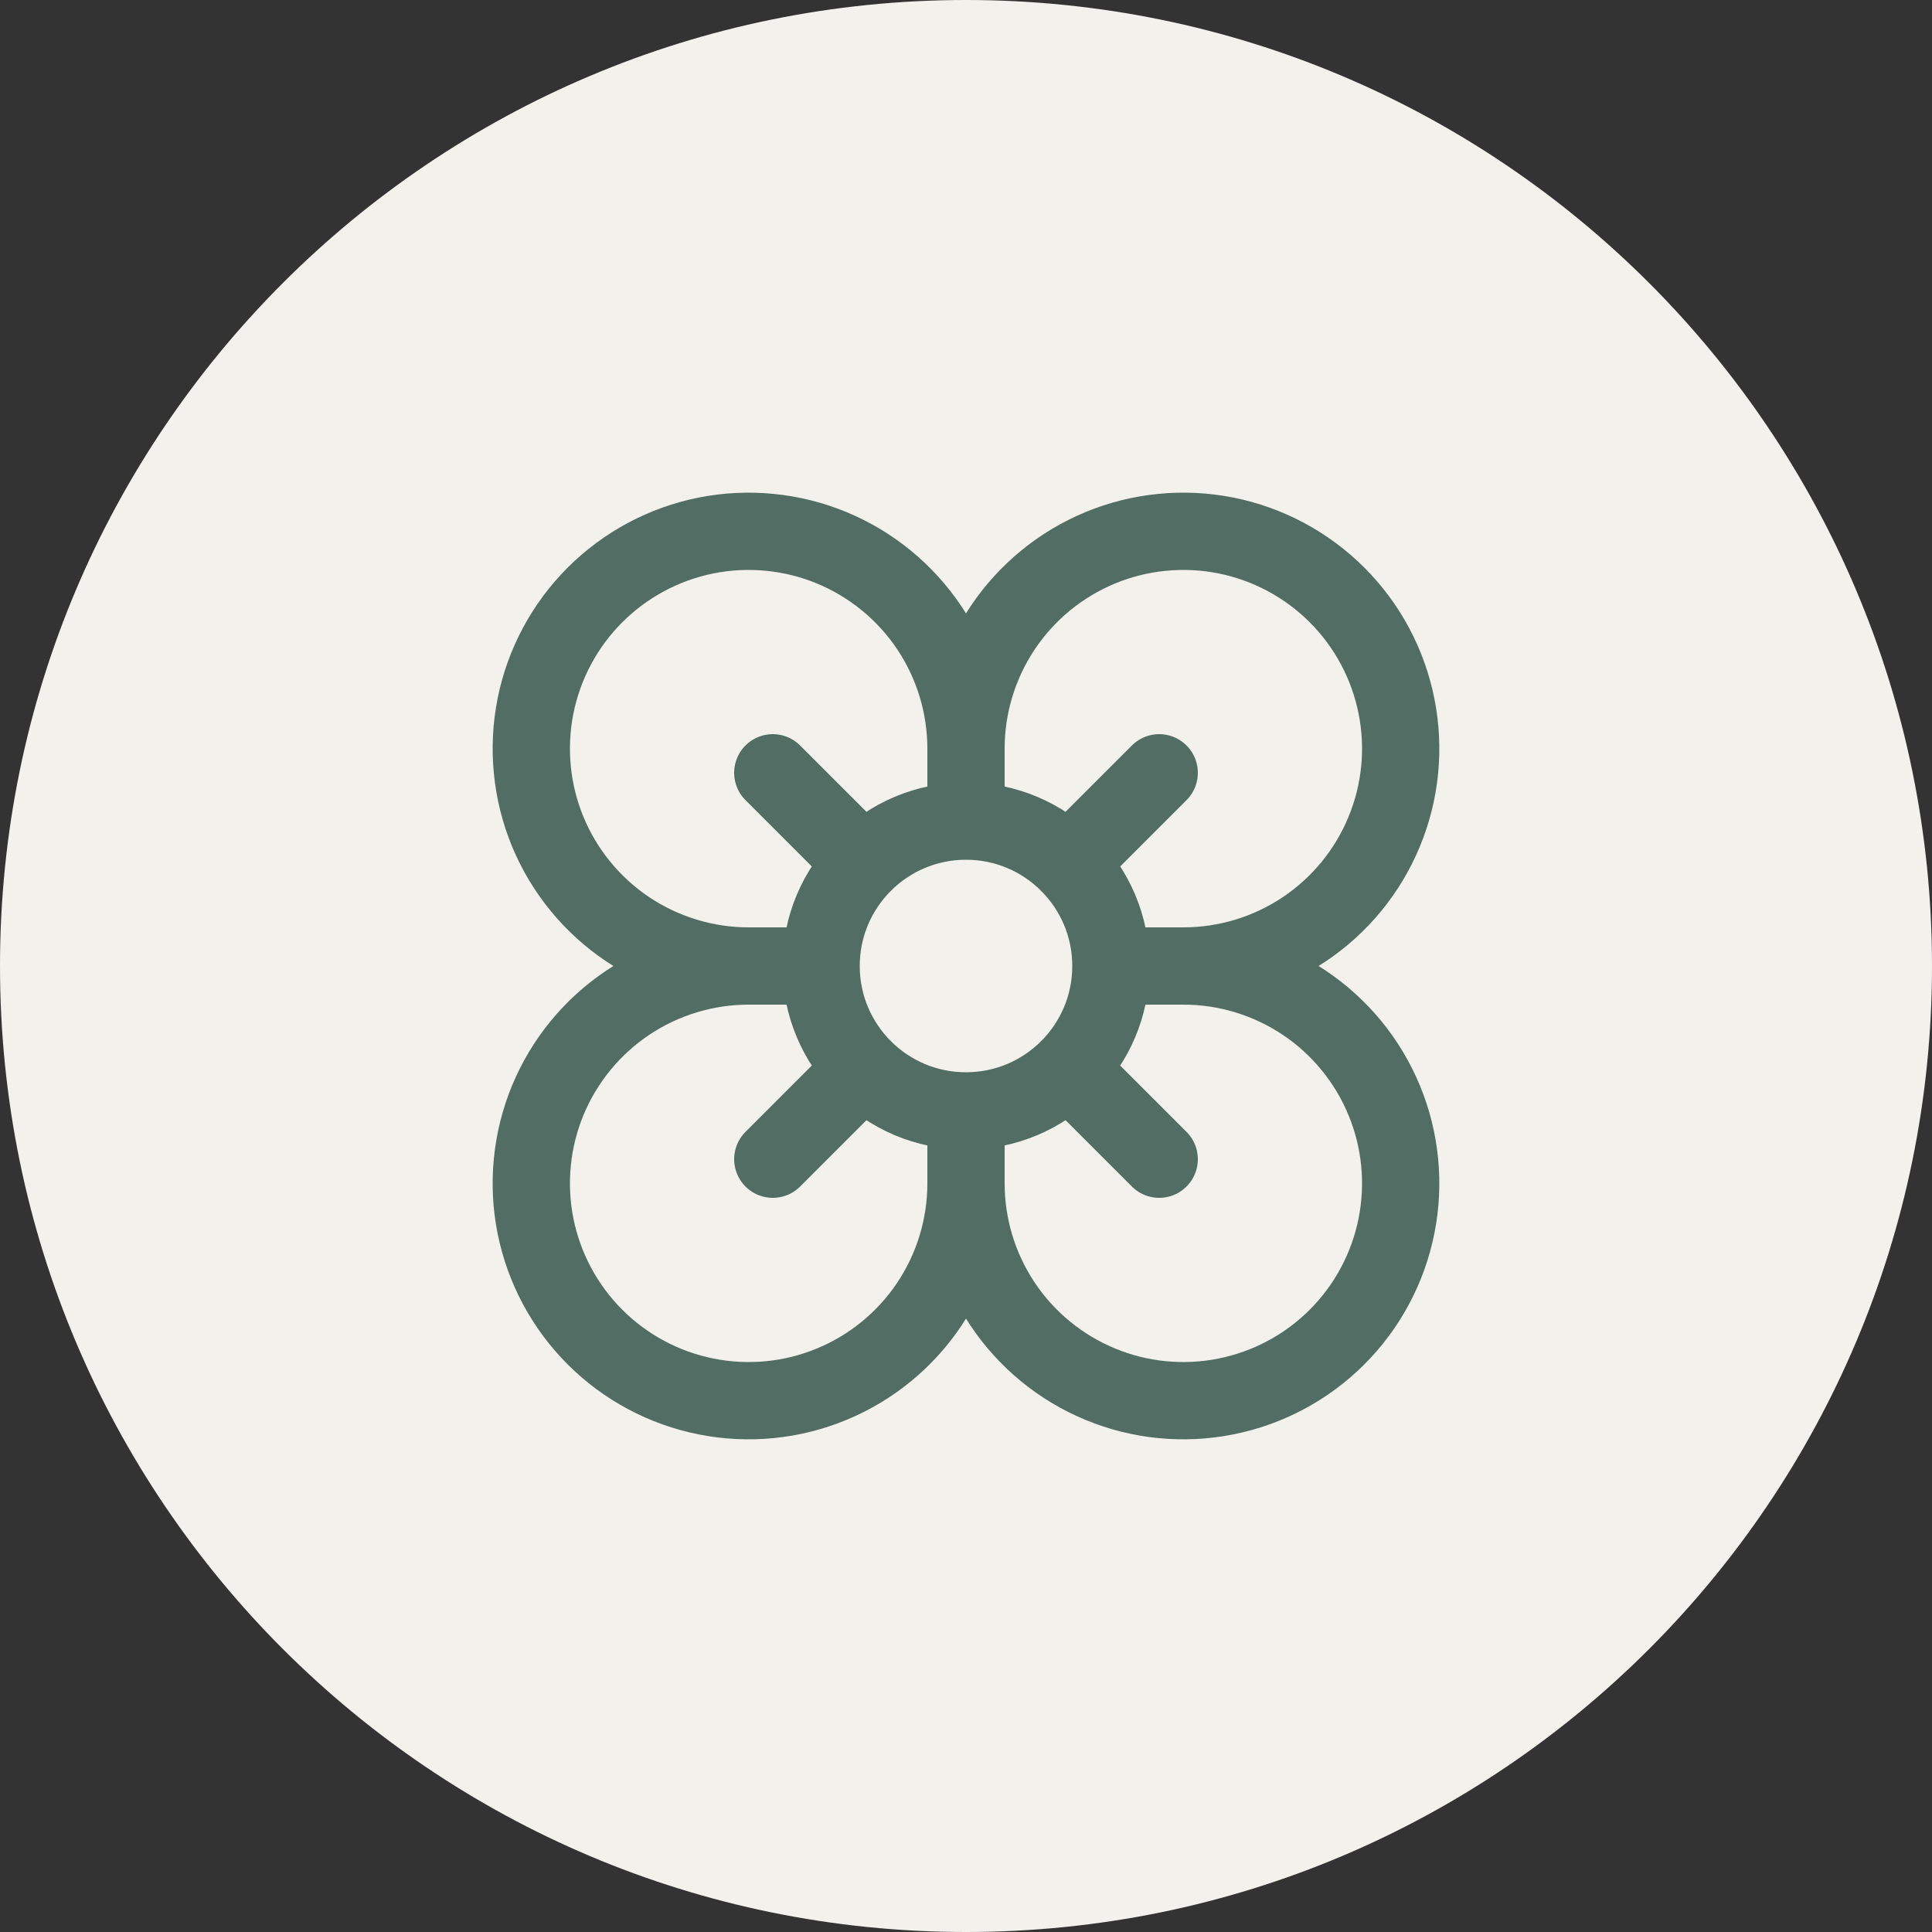
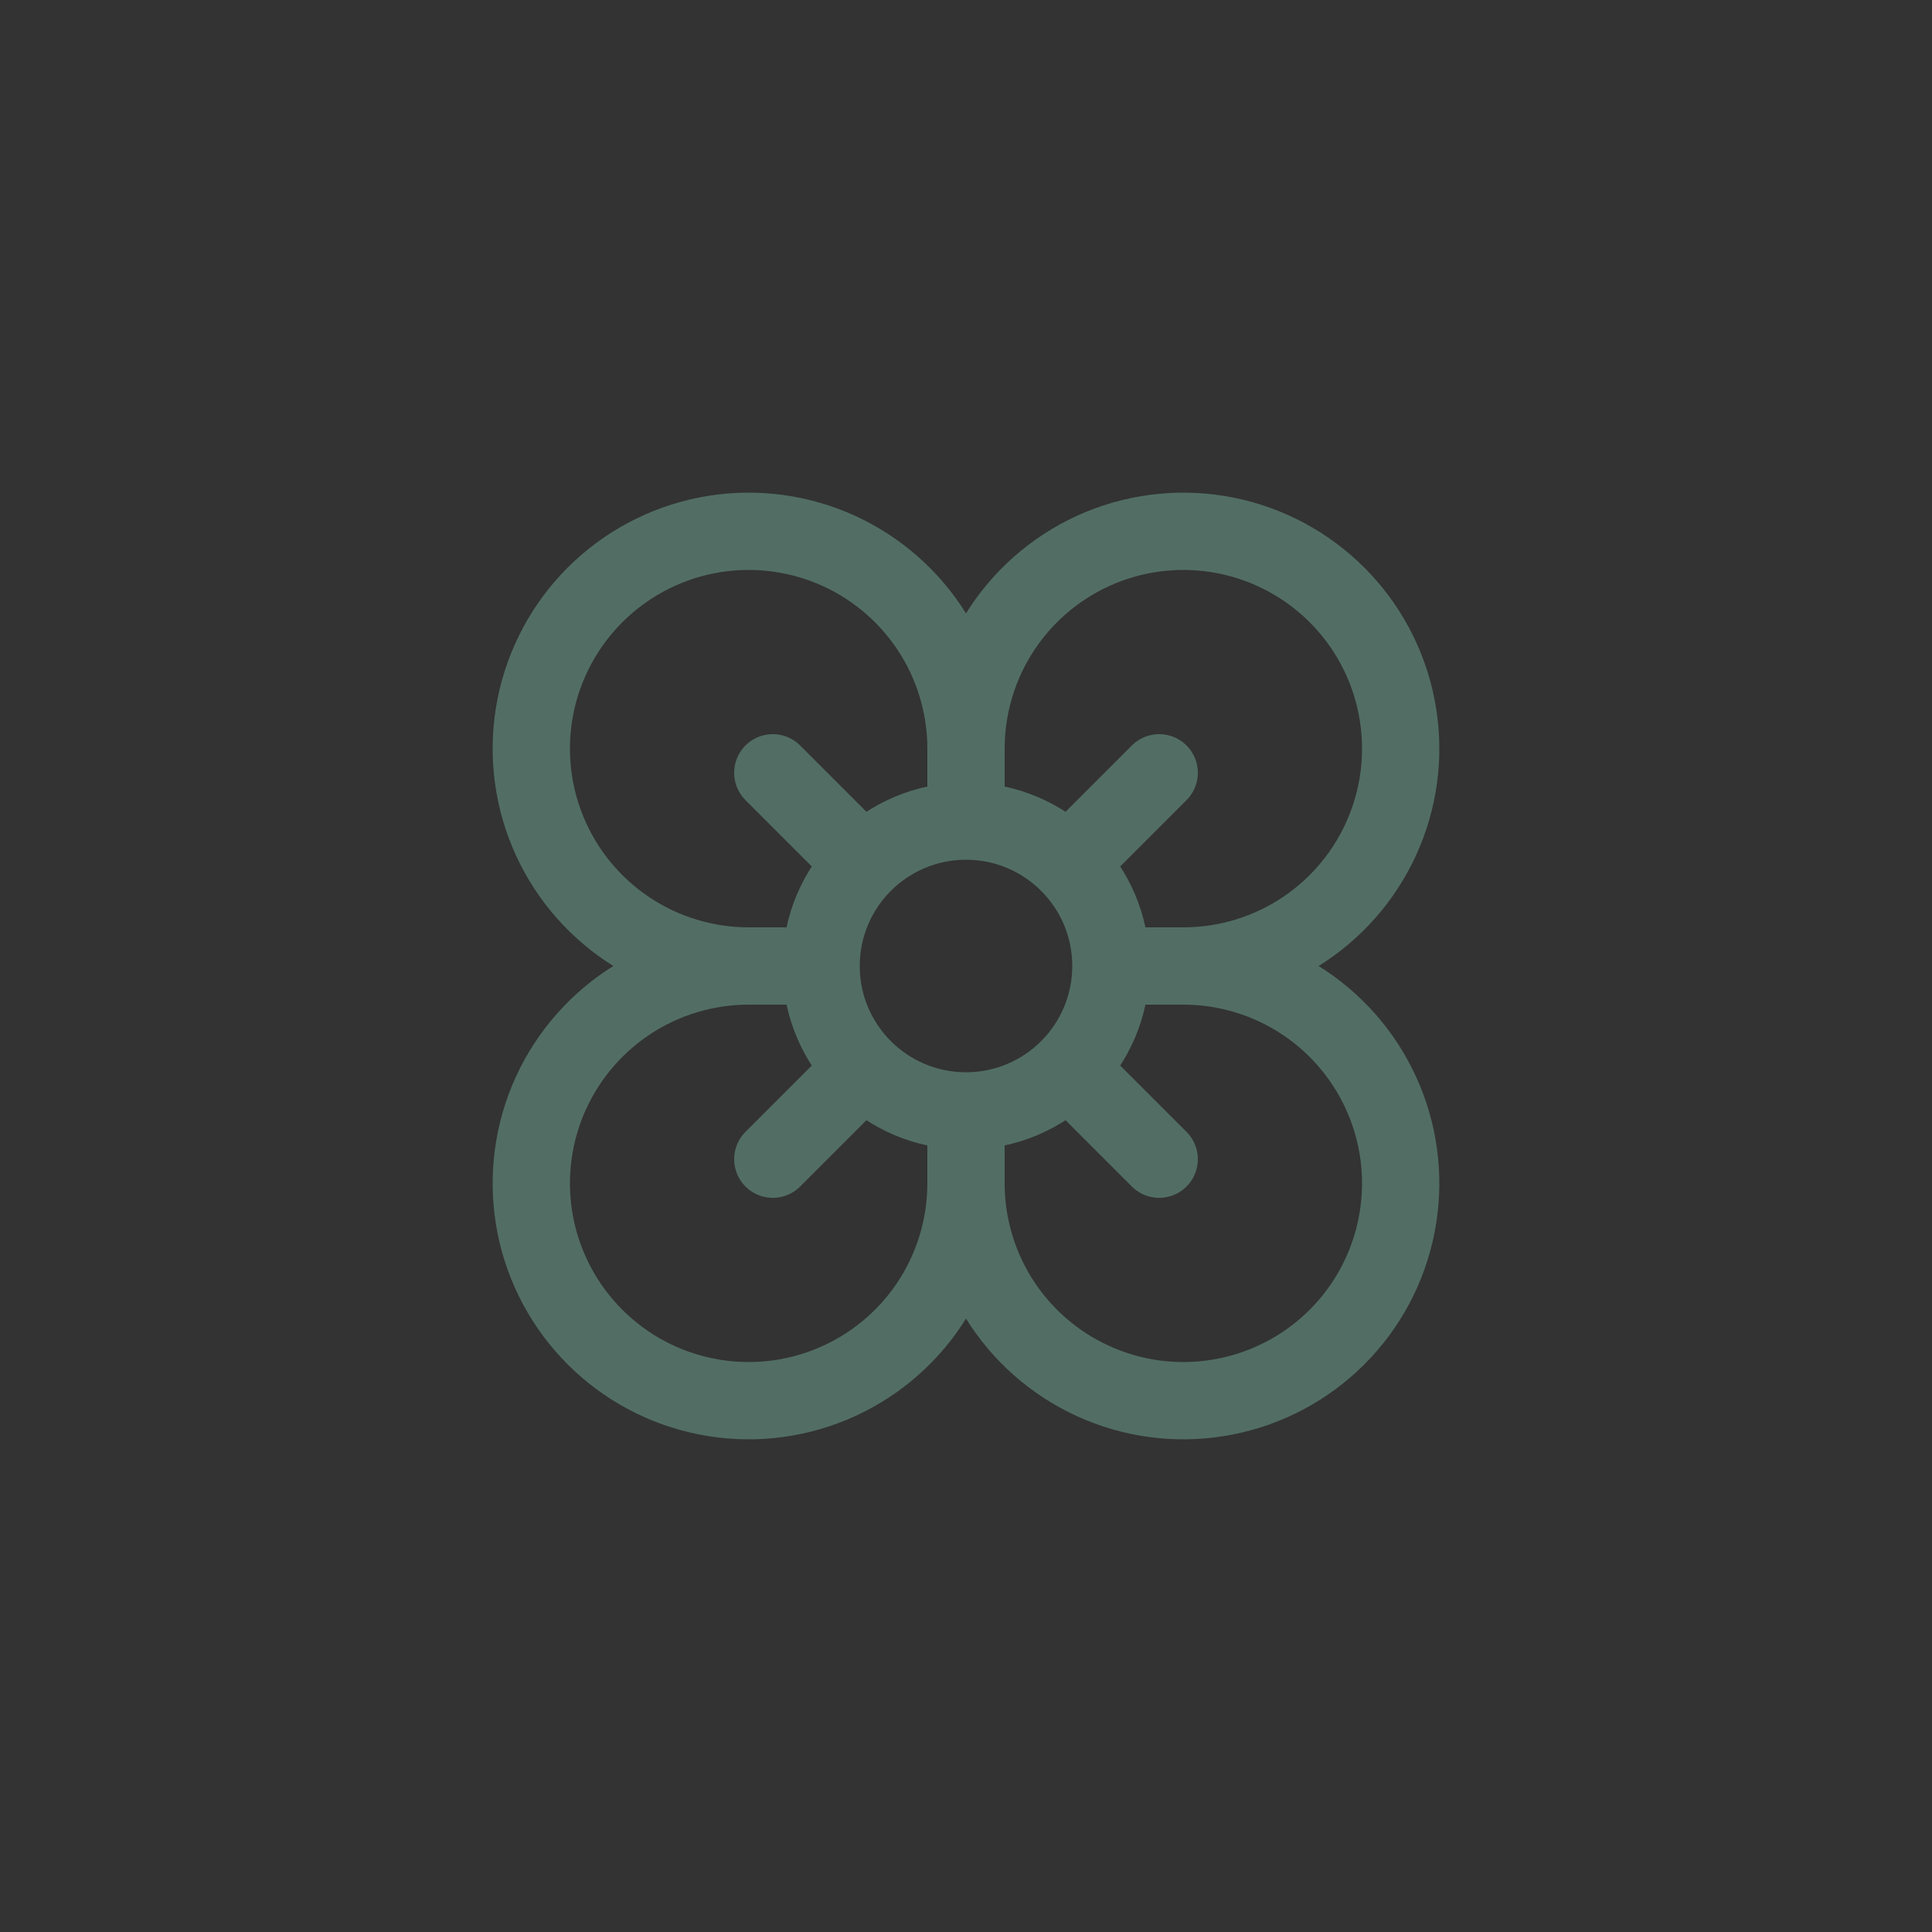
<svg xmlns="http://www.w3.org/2000/svg" width="40" height="40" viewBox="0 0 40 40" fill="none">
  <rect x="0" y="0" width="40" height="40" fill="#333333" stroke="none" />
-   <path d="M0 20C0 8.954 8.954 0 20 0C31.046 0 40 8.954 40 20C40 31.046 31.046 40 20 40C8.954 40 0 31.046 0 20Z" fill="#F2F1EC" />
  <path d="M23 20C23 21.657 21.657 23 20 23M23 20C23 18.343 21.657 17 20 17M23 20H24.5M20 23C18.343 23 17 21.657 17 20M20 23V24.5M17 20C17 18.343 18.343 17 20 17M17 20H15.5M20 17V15.5M20 24.5C20 25.39 19.736 26.26 19.242 27C18.747 27.74 18.044 28.317 17.222 28.657C16.4 28.998 15.495 29.087 14.622 28.913C13.749 28.74 12.947 28.311 12.318 27.682C11.689 27.053 11.26 26.251 11.086 25.378C10.913 24.505 11.002 23.6 11.342 22.778C11.683 21.956 12.26 21.253 13 20.758C13.74 20.264 14.61 20 15.5 20M20 24.5C20 25.39 20.264 26.26 20.758 27C21.253 27.74 21.956 28.317 22.778 28.657C23.6 28.998 24.505 29.087 25.378 28.913C26.251 28.74 27.053 28.311 27.682 27.682C28.311 27.053 28.74 26.251 28.913 25.378C29.087 24.505 28.998 23.6 28.657 22.778C28.317 21.956 27.74 21.253 27 20.758C26.26 20.264 25.39 20 24.5 20M15.5 20C14.61 20 13.74 19.736 13 19.242C12.26 18.747 11.683 18.044 11.342 17.222C11.002 16.4 10.913 15.495 11.086 14.622C11.26 13.749 11.689 12.947 12.318 12.318C12.947 11.689 13.749 11.26 14.622 11.086C15.495 10.913 16.4 11.002 17.222 11.342C18.044 11.683 18.747 12.26 19.242 13C19.736 13.74 20 14.61 20 15.5M20 15.5C20 14.61 20.264 13.74 20.758 13C21.253 12.26 21.956 11.683 22.778 11.342C23.6 11.002 24.505 10.913 25.378 11.086C26.251 11.26 27.053 11.689 27.682 12.318C28.311 12.947 28.74 13.749 28.913 14.622C29.087 15.495 28.998 16.4 28.657 17.222C28.317 18.044 27.74 18.747 27 19.242C26.26 19.736 25.39 20 24.5 20M16 16L17.88 17.88M22.12 17.88L24 16M16 24L17.88 22.12M22.12 22.12L24 24" stroke="#526E64" stroke-width="1.6" stroke-linecap="round" stroke-linejoin="round" />
</svg>